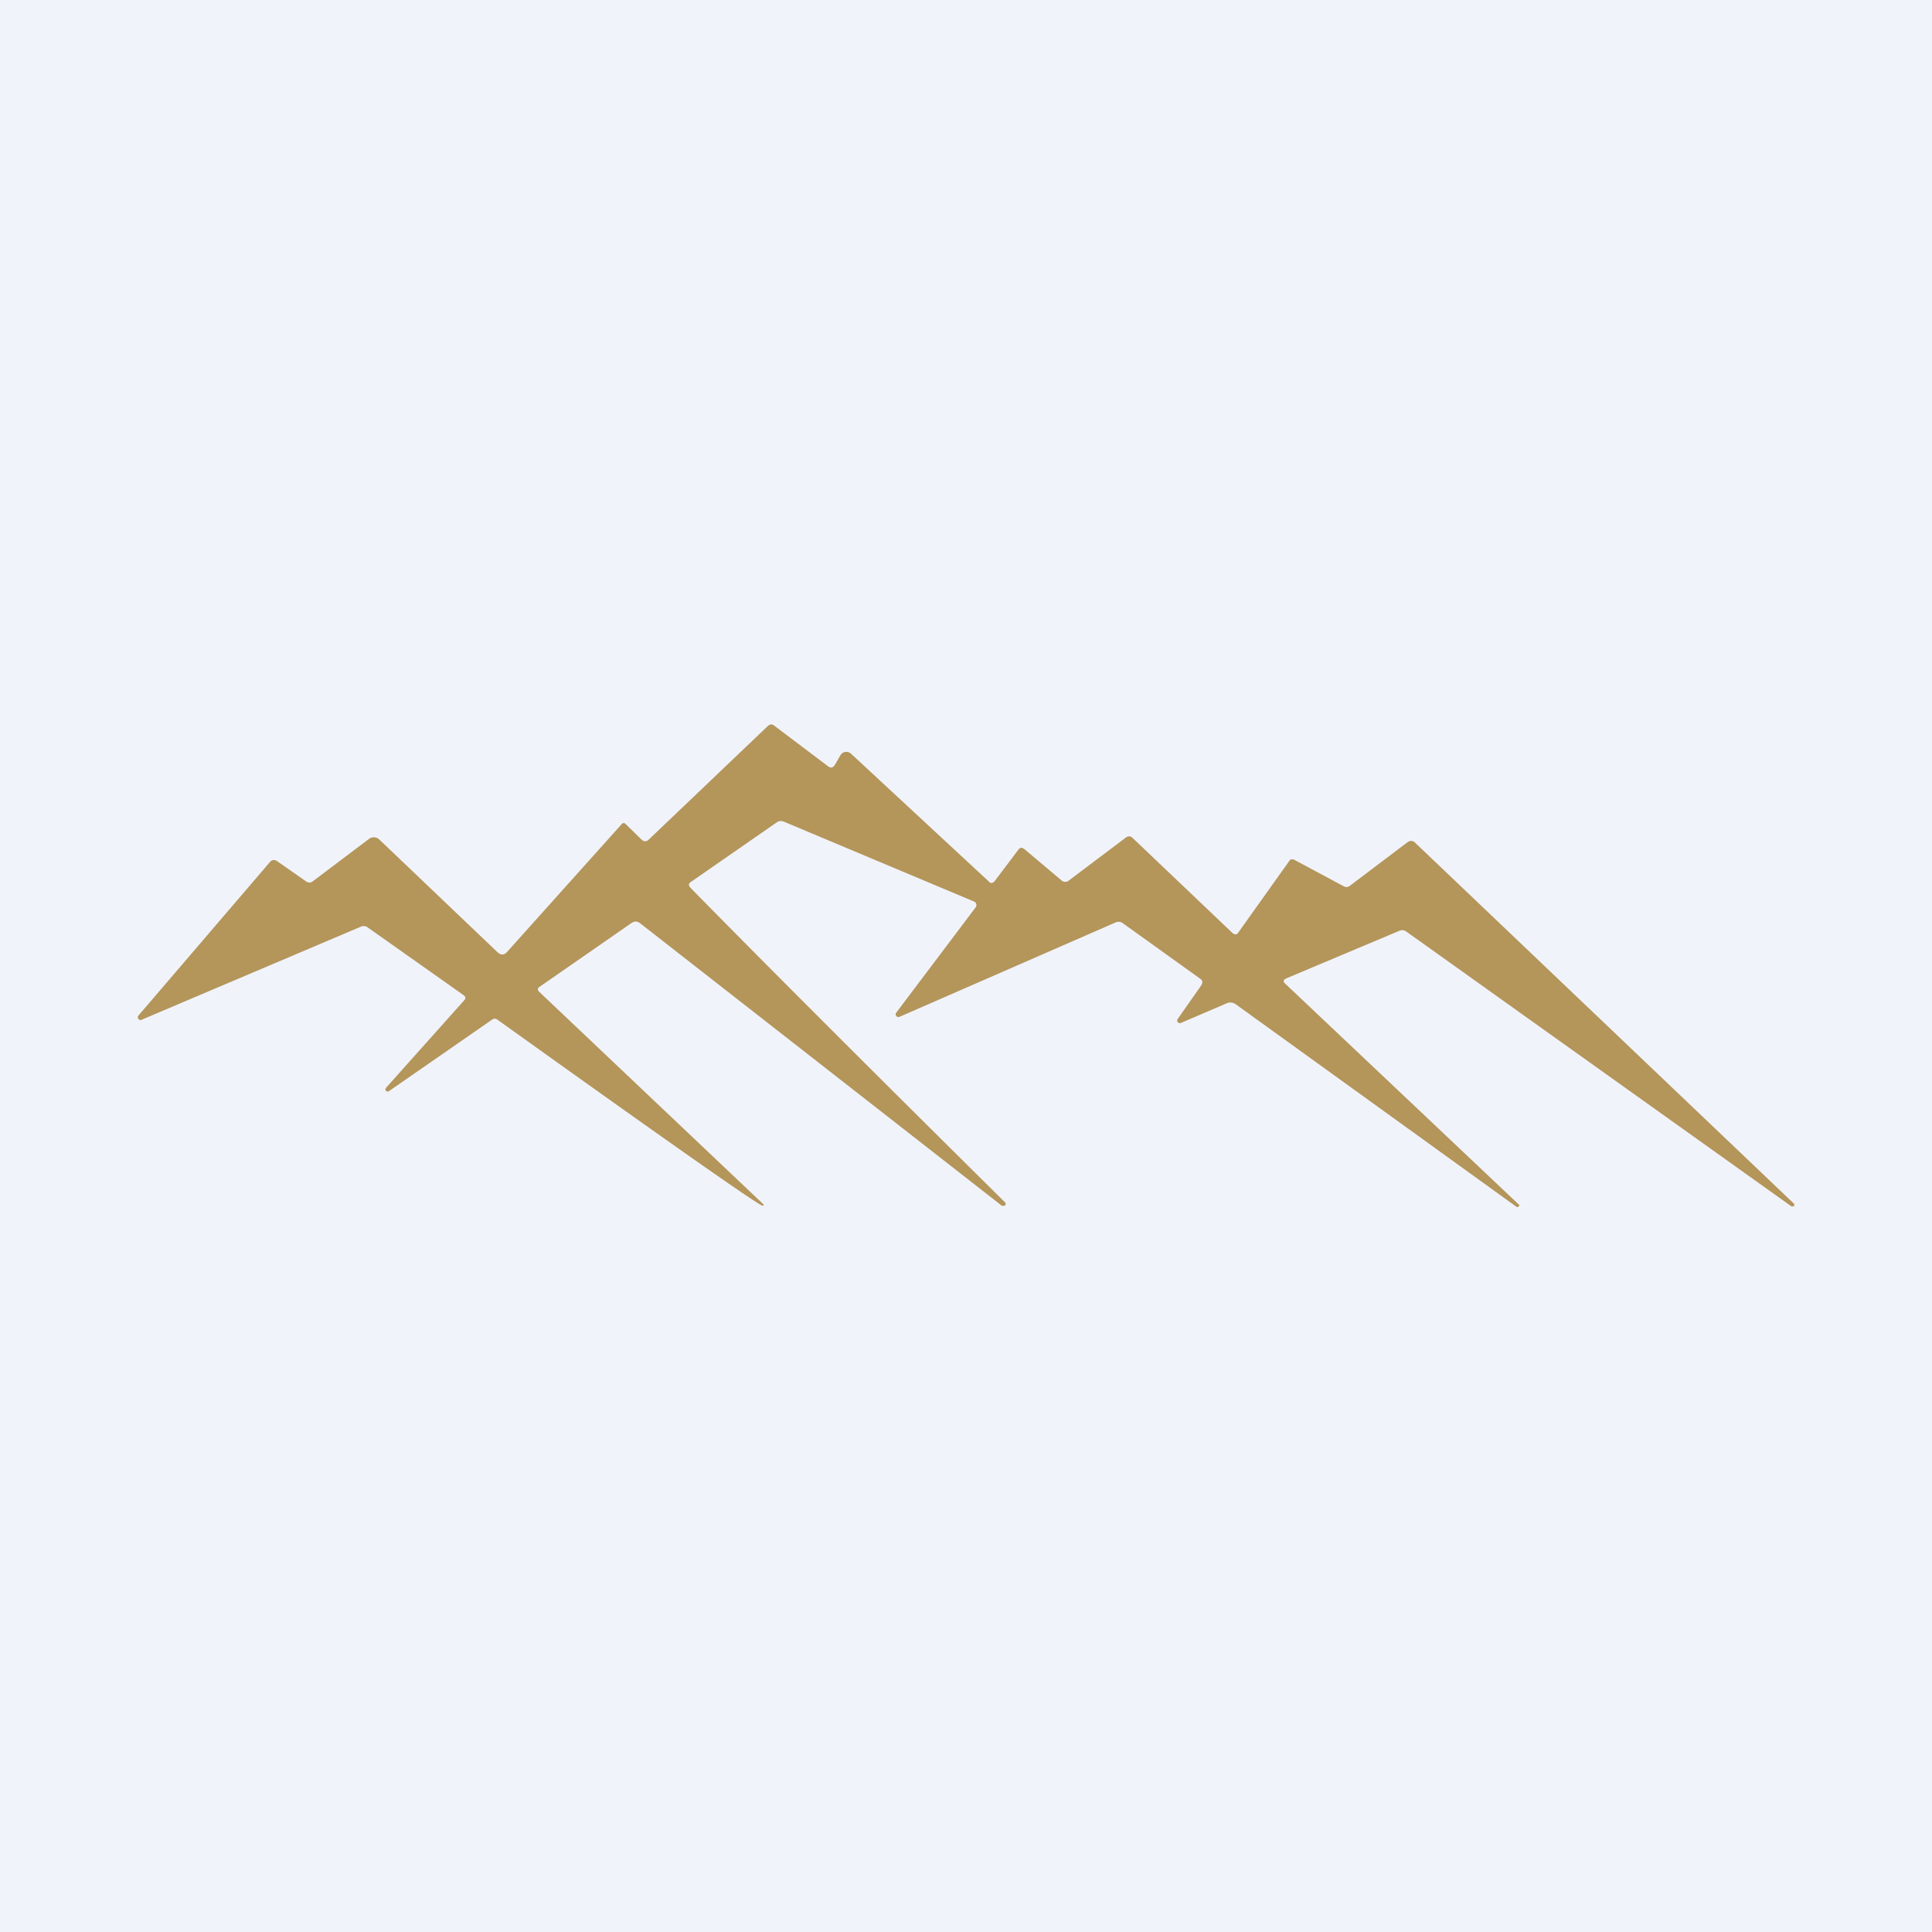
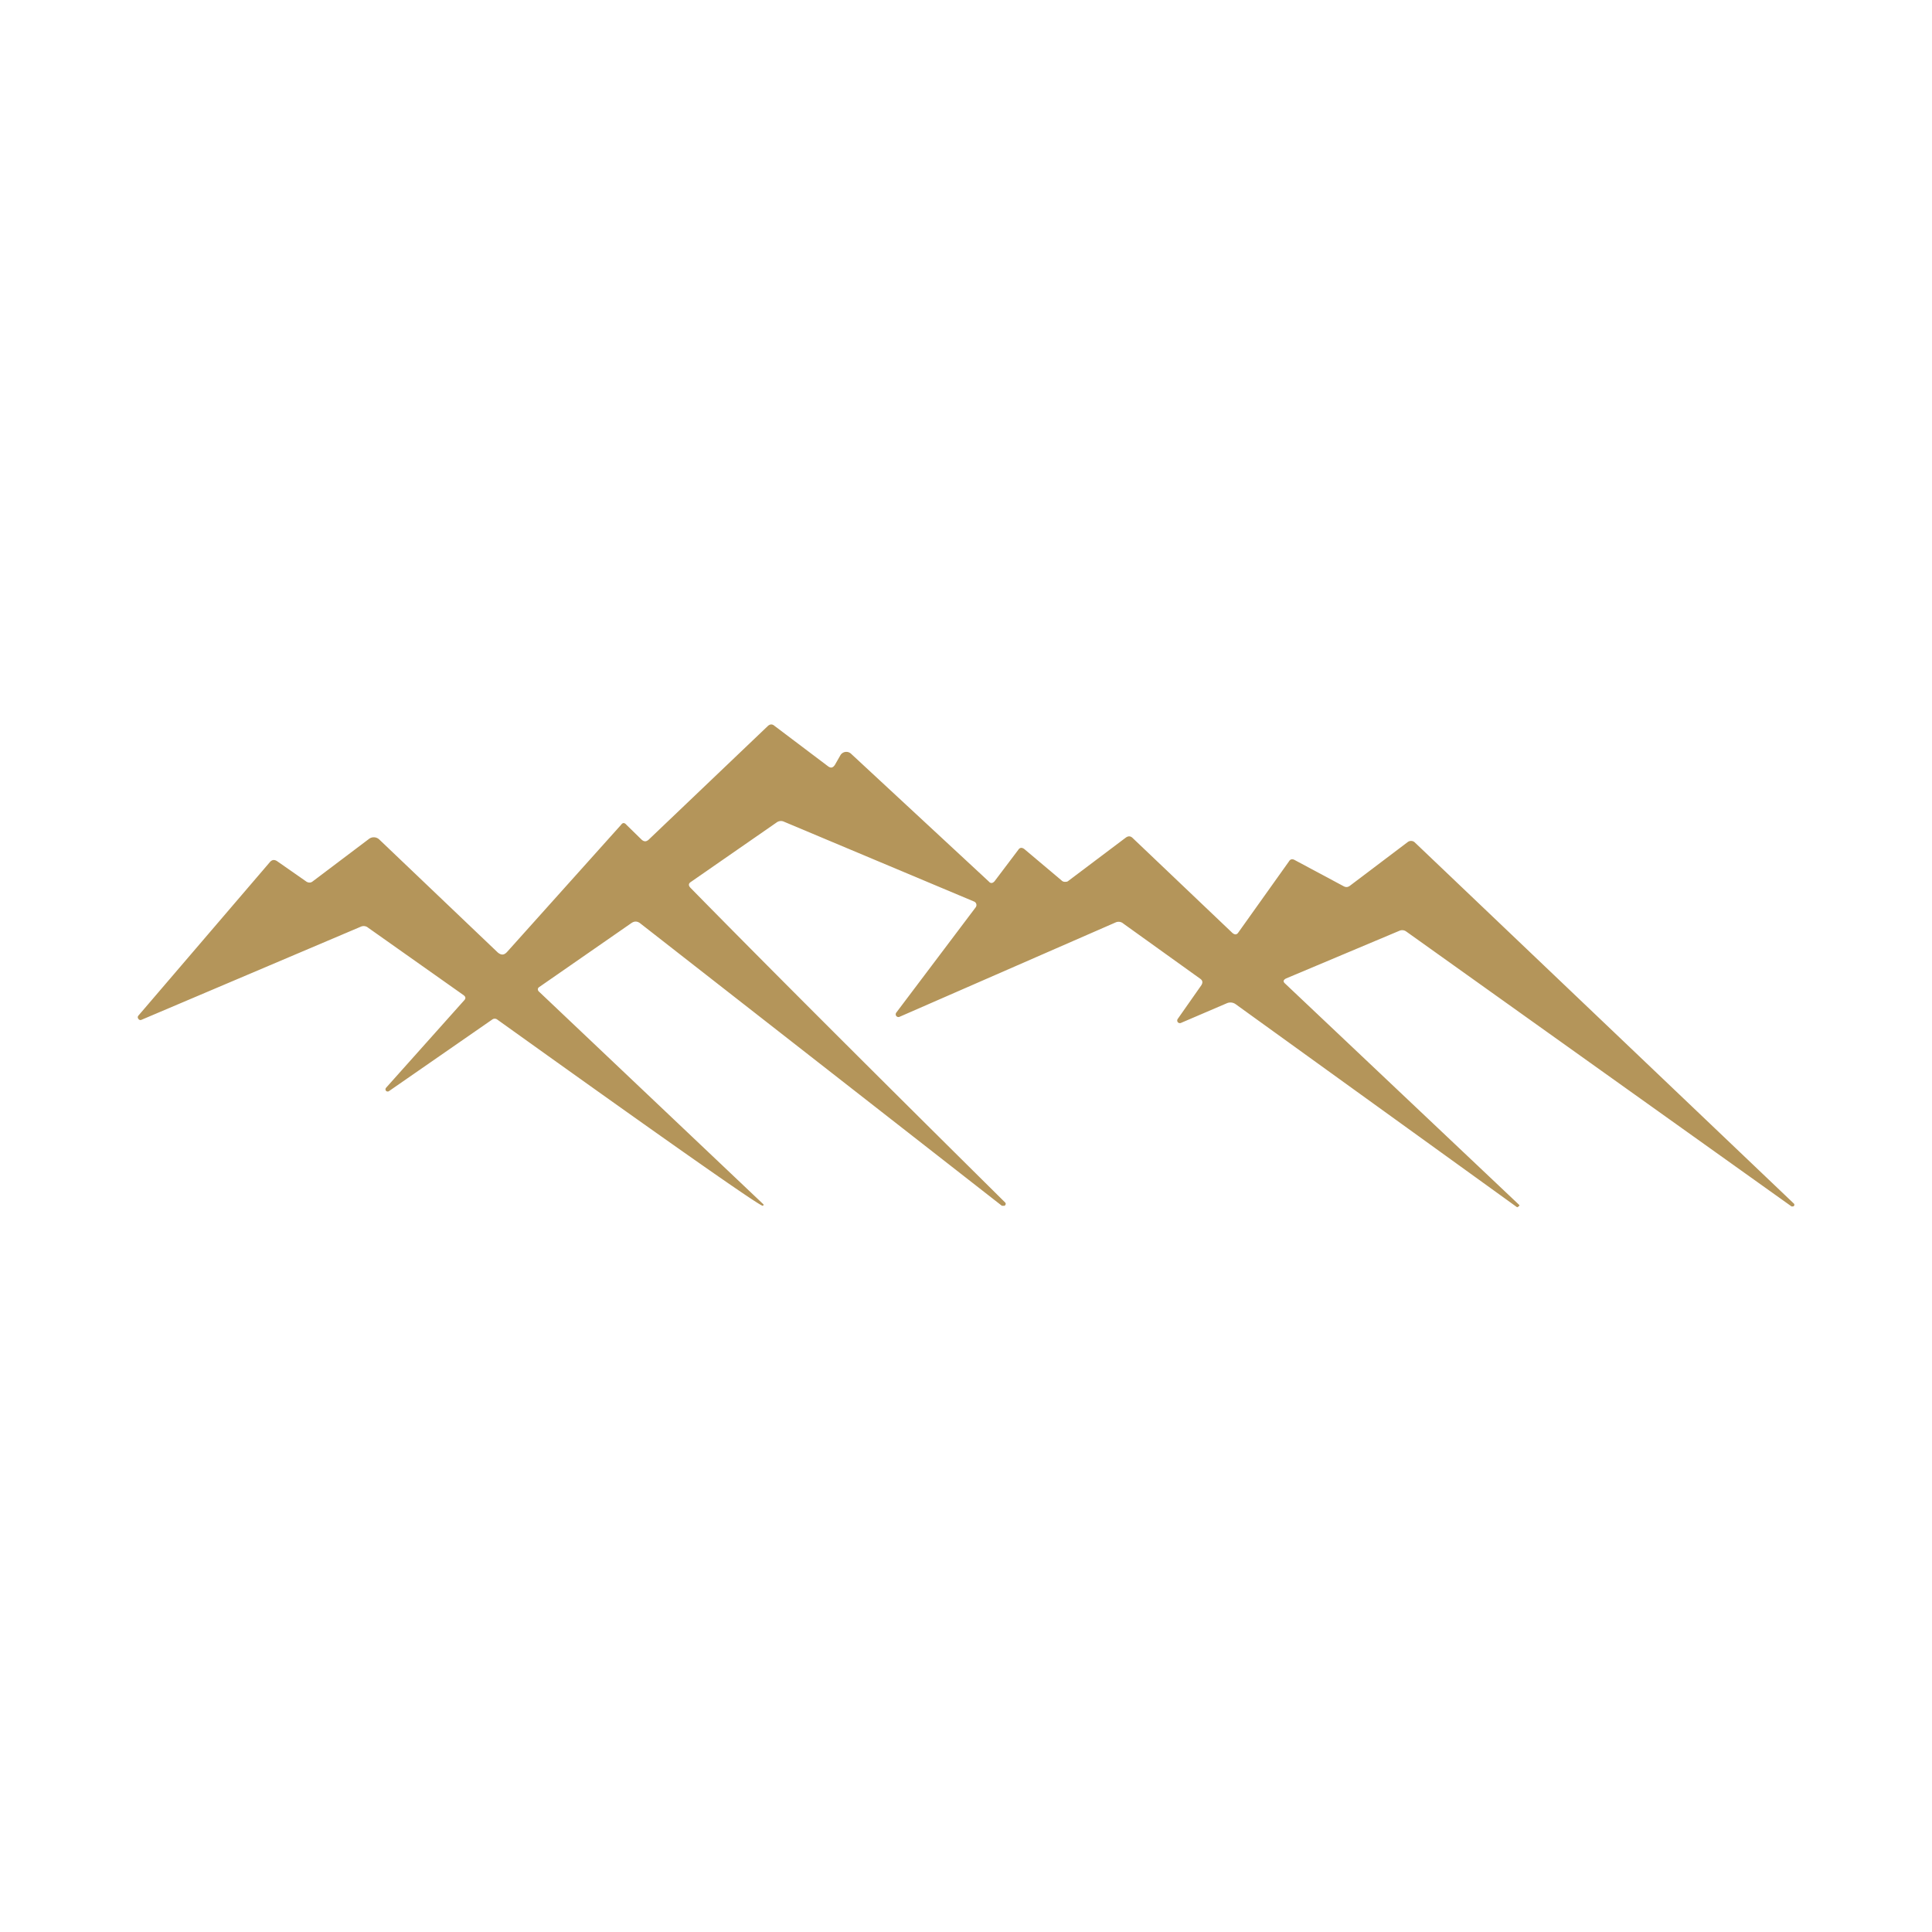
<svg xmlns="http://www.w3.org/2000/svg" width="56" height="56" viewBox="0 0 56 56">
-   <path fill="#F0F3FA" d="M0 0h56v56H0z" />
  <path d="m15.62 28.74 6.5 6.16c.02.02.02.03-.01.05-.1.05-7-4.9-7.7-5.4a.12.12 0 0 0-.14 0l-3 2.08a.07.07 0 0 1-.08-.01.07.07 0 0 1 0-.09L13.45 29c.06-.06.05-.11-.02-.16l-2.76-1.95a.2.2 0 0 0-.21-.03l-6.36 2.7a.07.07 0 0 1-.09-.03.07.07 0 0 1 0-.09l3.82-4.46c.06-.06.12-.07.2-.02l.86.6c.06.03.12.03.17-.01l1.63-1.23a.23.23 0 0 1 .3.01l3.44 3.28c.1.08.18.08.27-.02L18 23.91c.05-.07.1-.07.16 0l.44.43c.07.06.13.06.2 0l3.46-3.3c.06-.05.12-.06.19 0L24 22.21c.08.06.14.05.2-.04l.16-.28a.2.2 0 0 1 .3-.05l4 3.71c.05.06.11.06.17-.01l.68-.9c.05-.08.11-.08.18-.03l1.08.91c.03.03.06.04.1.04.03 0 .07 0 .1-.03l1.66-1.25c.07-.05.13-.05.19 0l2.9 2.76c.07.06.13.06.18-.02l1.46-2.05c.04-.07.1-.08.17-.04l1.42.76c.06.03.11.03.17-.01l1.68-1.27a.16.16 0 0 1 .2 0L52 34.89a.05.05 0 0 1-.03.08h-.04L40.76 27a.2.2 0 0 0-.2-.02l-3.28 1.38c-.08.04-.1.09-.03.15l6.79 6.42v.02l-.05.04h-.02l-8.15-5.88a.26.26 0 0 0-.26-.03l-1.33.57a.08.08 0 0 1-.09-.02.08.08 0 0 1 0-.1l.68-.97c.05-.08.04-.14-.03-.19l-2.23-1.6a.21.21 0 0 0-.23-.03l-6.25 2.73a.08.08 0 0 1-.1-.02.08.08 0 0 1 0-.1l2.3-3.05a.11.11 0 0 0-.05-.17l-5.5-2.31a.21.21 0 0 0-.22.02l-2.48 1.72c-.08.05-.08.11-.01.18 2.08 2.12 5.12 5.16 9.11 9.11.03.03.03.06-.01.1h-.08l-10.5-8.2c-.08-.05-.15-.05-.23 0l-2.68 1.86a.08.08 0 0 0-.04.06.09.09 0 0 0 .03.07Z" fill="#B4955A" />
</svg>